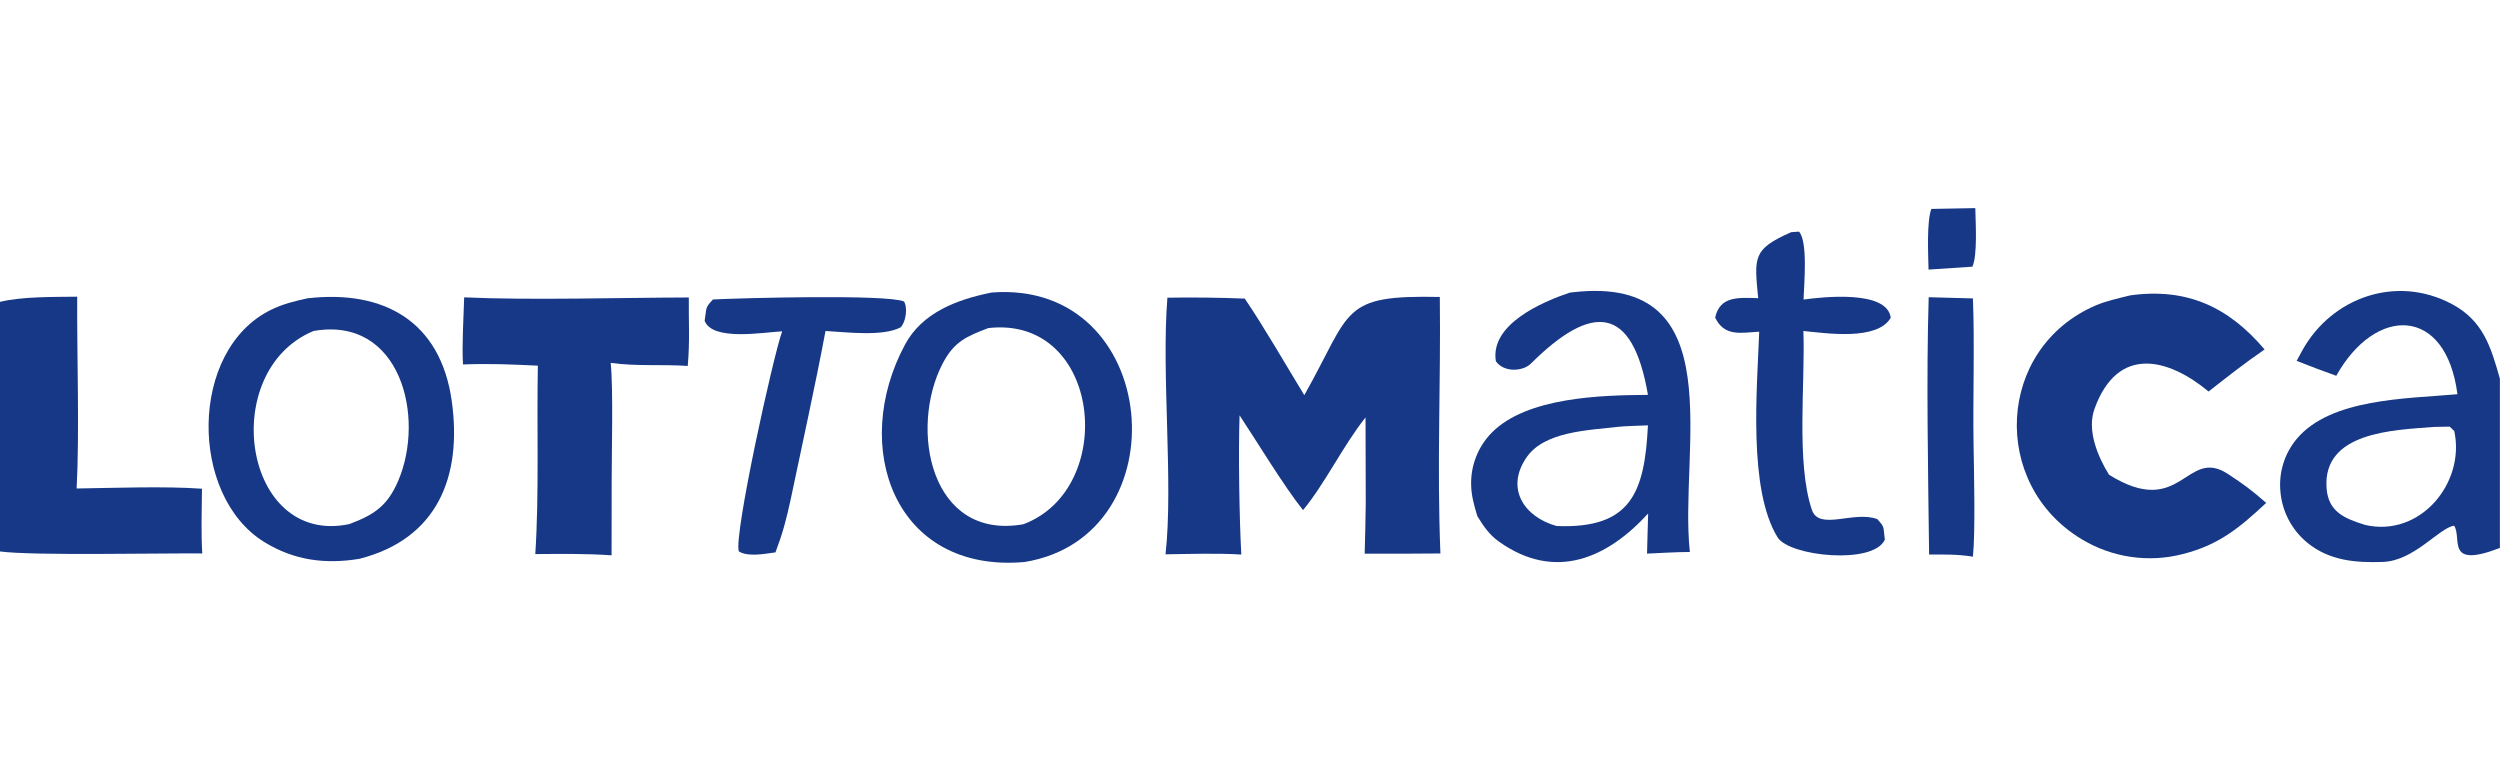
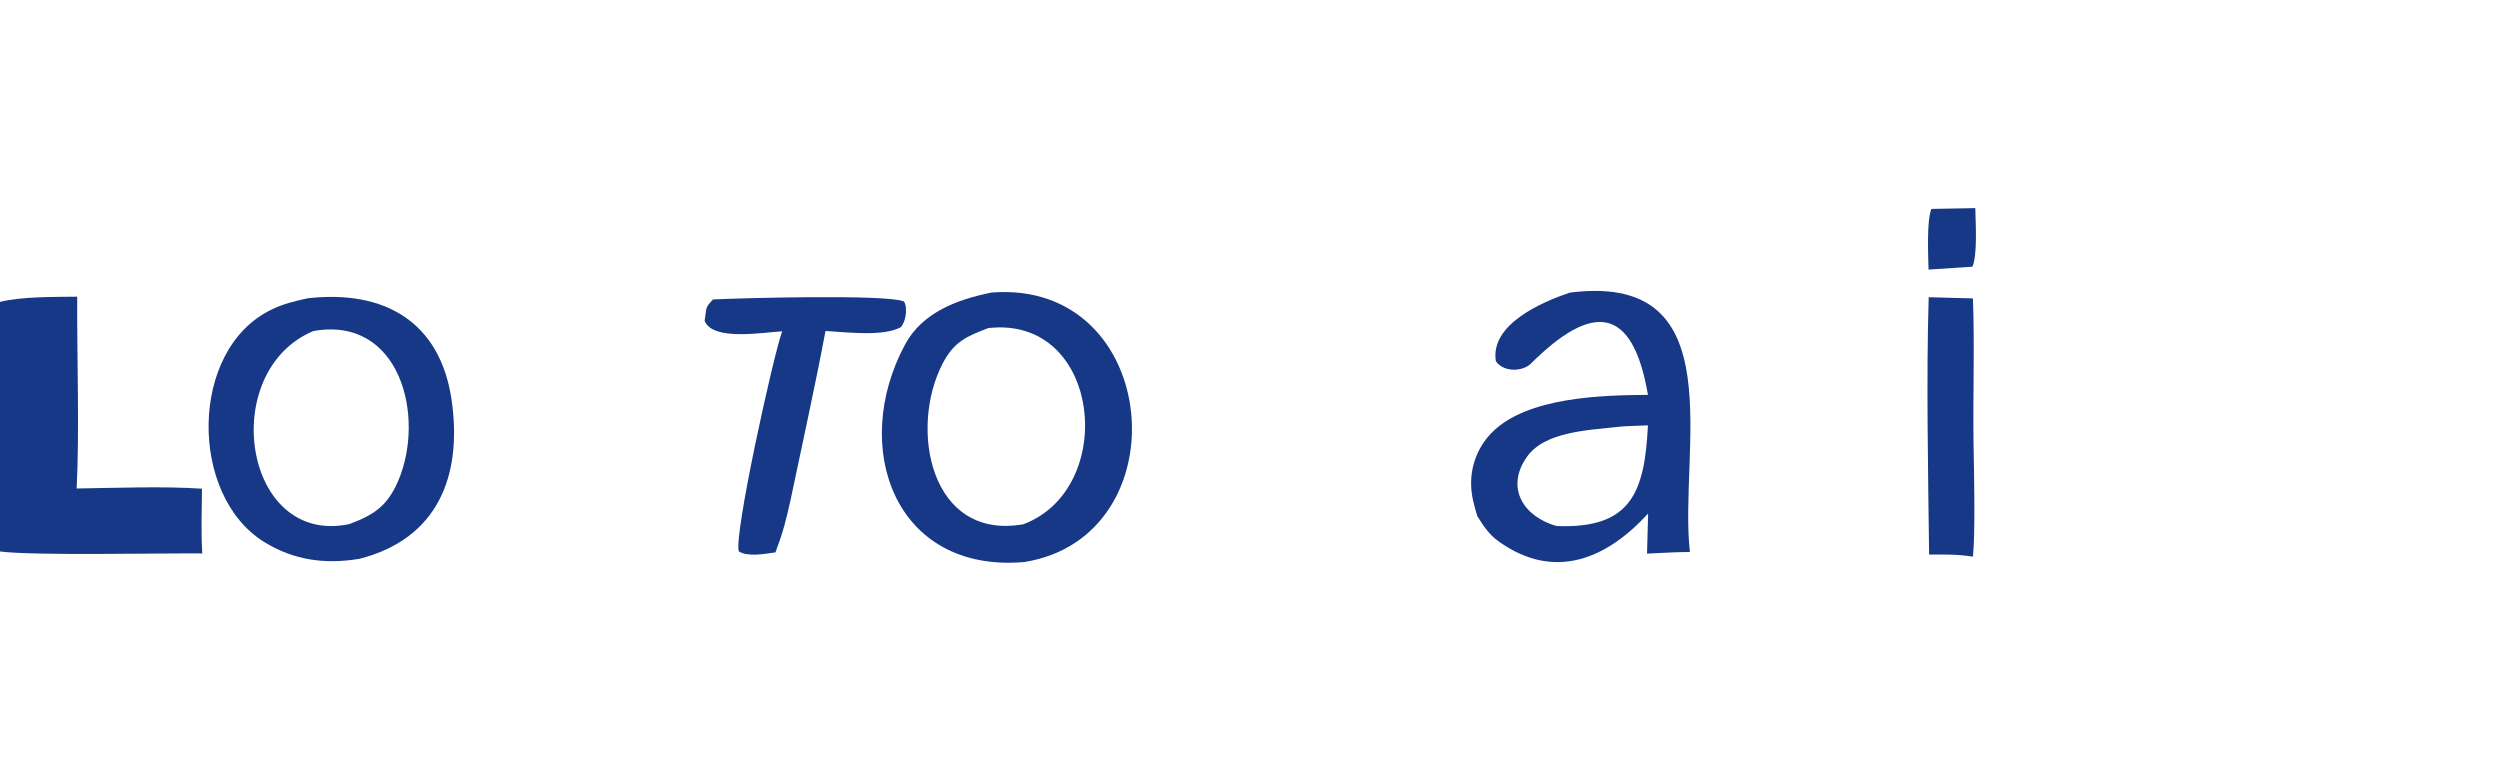
<svg xmlns="http://www.w3.org/2000/svg" width="1024" height="317" viewBox="0 0 1024 317">
  <path fill="#163886" transform="matrix(4.876 0 0 4.877 0 0)" d="M83.309 24.567C97.592 23.471 99.339 45.056 86.058 47.202C75.139 48.155 71.391 37.54 76.029 28.932C77.483 26.235 80.422 25.144 83.309 24.567ZM85.958 44.032C93.948 41.049 92.52 26.471 83.021 27.554C81.176 28.259 80.136 28.694 79.172 30.557C76.366 35.978 78.119 45.407 85.958 44.032Z" />
-   <path fill="#163886" transform="matrix(4.876 0 0 4.877 0 0)" d="M109.566 33.19C113.585 26.059 112.562 24.762 120.949 24.941C121.039 32.17 120.7 39.18 121 46.483C118.88 46.502 116.759 46.509 114.638 46.503C114.686 45.116 114.699 43.693 114.727 42.302L114.709 35.059C112.814 37.438 111.342 40.559 109.459 42.845C107.858 40.838 105.623 37.14 104.128 34.882C104.022 38.033 104.107 43.497 104.273 46.573C102.223 46.449 99.977 46.525 97.908 46.555C98.575 40.57 97.552 31.398 98.065 25.002C100.232 24.967 102.399 24.992 104.564 25.077C106.19 27.469 108.025 30.67 109.566 33.19Z" />
  <path fill="#163886" transform="matrix(4.876 0 0 4.877 0 0)" d="M25.851 25.05C32.258 24.327 37.011 26.989 37.949 33.682C38.832 39.989 36.772 45.249 30.2 46.931C27.331 47.405 24.716 47.069 22.21 45.53C15.868 41.636 15.868 29.389 22.766 26.021C23.802 25.516 24.735 25.294 25.851 25.05ZM29.346 44.016C31.411 43.242 32.541 42.503 33.447 40.392C35.756 35.01 33.627 26.51 26.332 27.8C18.249 31.169 20.416 45.906 29.346 44.016Z" />
  <path fill="#163886" transform="matrix(4.876 0 0 4.877 0 0)" d="M131.855 24.579L132.154 24.543C145.656 23.006 141.008 37.88 141.956 46.359C140.786 46.363 139.531 46.443 138.356 46.496L138.449 43.128C135.065 46.831 130.674 48.875 125.908 45.482C125.093 44.903 124.624 44.195 124.1 43.347C123.835 42.466 123.594 41.637 123.581 40.711C123.543 39.085 124.163 37.513 125.299 36.35C128.253 33.345 134.507 33.191 138.433 33.164C137.129 25.547 133.699 25.471 128.594 30.542C127.942 31.191 126.347 31.314 125.657 30.339C125.158 27.23 129.546 25.362 131.855 24.579ZM130.756 44.178C137.057 44.436 138.153 41.3 138.433 35.724C138.004 35.744 136.225 35.793 135.907 35.85C133.452 36.137 129.771 36.225 128.259 38.38C126.426 40.993 128.008 43.41 130.756 44.178Z" />
-   <path fill="#163886" transform="matrix(4.876 0 0 4.877 0 0)" d="M178.957 24.805C183.708 24.154 187.2 25.776 190.233 29.349C188.582 30.481 187.103 31.648 185.527 32.882C182.248 30.155 177.922 28.87 175.945 34.338C175.3 36.123 176.189 38.29 177.162 39.87C183.248 43.67 183.631 37.516 187.131 39.793C188.493 40.688 189.138 41.158 190.368 42.236C188.162 44.284 186.449 45.749 183.373 46.531C180.495 47.279 177.436 46.835 174.89 45.299C167.159 40.681 167.686 29.248 176.052 25.649C176.908 25.281 178.041 25.032 178.957 24.805Z" />
-   <path fill="#163886" transform="matrix(4.876 0 0 4.877 0 0)" d="M38.992 24.974C44.617 25.227 52.1 24.996 57.862 24.984C57.841 27.1 57.961 28.561 57.773 30.735C55.581 30.582 53.48 30.784 51.3 30.476C51.525 32.675 51.38 38 51.382 40.438L51.375 46.639C49.227 46.486 47.116 46.522 44.966 46.534C45.295 41.525 45.083 35.85 45.181 30.71C42.949 30.602 41.12 30.526 38.893 30.608C38.796 29.052 38.941 26.6 38.992 24.974Z" />
-   <path fill="#163886" transform="matrix(4.876 0 0 4.877 0 0)" d="M150.468 19.5L151.12 19.453C151.879 20.273 151.55 23.831 151.503 25.157C153.143 24.938 158.523 24.335 158.829 26.686C157.702 28.633 153.451 27.992 151.49 27.799C151.656 32.143 150.867 38.859 152.202 42.814C152.81 44.615 155.731 42.857 157.699 43.599C158.36 44.321 158.181 44.235 158.333 45.323C157.37 47.464 150.307 46.72 149.328 45.136C146.838 41.108 147.6 32.684 147.779 27.858C146.249 27.943 144.866 28.301 144.08 26.678C144.477 24.79 146.174 25.013 147.694 25.041C147.361 21.586 147.216 20.933 150.468 19.5Z" />
  <path fill="#163886" transform="matrix(4.876 0 0 4.877 0 0)" d="M59.888 25.151C62.162 25.036 74.482 24.696 75.937 25.32C76.27 25.832 76.095 27.061 75.656 27.49C74.169 28.283 71.144 27.899 69.346 27.798C68.465 32.478 67.391 37.298 66.414 41.971C66.019 43.752 65.78 44.688 65.142 46.391C64.22 46.517 62.84 46.792 62.065 46.31C61.611 45.035 64.957 29.876 65.704 27.826C63.997 27.927 59.863 28.651 59.191 26.945C59.384 25.795 59.191 25.912 59.888 25.151Z" />
  <path fill="#163886" transform="matrix(4.876 0 0 4.877 0 0)" d="M162.017 24.962L165.732 25.063C165.885 28.884 165.721 33.416 165.785 37.306C165.824 39.709 165.946 44.629 165.733 46.752C164.426 46.544 163.361 46.571 162.051 46.573C161.971 39.847 161.808 31.623 162.017 24.962Z" />
  <path fill="#163886" transform="matrix(4.876 0 0 4.877 0 0)" d="M162.239 17.547L165.932 17.478C165.955 18.695 166.128 21.415 165.689 22.397L162.004 22.642C161.977 21.396 161.838 18.606 162.239 17.547Z" />
-   <path fill="#163886" transform="matrix(4.876 0 0 4.877 0 0)" d="M192.926 30.307C193.084 30.011 193.244 29.716 193.406 29.422C195.866 24.992 201.282 23.048 205.956 25.531C208.593 26.931 209.239 29.123 210 31.809L210 46.02C205.367 47.806 206.851 45.204 206.155 44.151C204.88 44.334 202.811 47.109 200.152 47.196C197.89 47.27 195.678 47.101 193.819 45.578C192.525 44.515 191.713 42.976 191.565 41.309C191.405 39.707 191.895 38.109 192.924 36.872C195.773 33.447 202.182 33.489 206.432 33.109C205.484 25.711 199.571 25.631 196.254 31.561C195.137 31.163 194.027 30.745 192.926 30.307ZM198.687 44.088C203.304 45.157 207.113 40.551 206.167 36.203L205.785 35.83L204.433 35.858C201.134 36.123 195.087 36.245 195.44 41.005C195.589 43.015 196.988 43.559 198.687 44.088Z" />
  <path fill="#163886" transform="matrix(4.876 0 0 4.877 0 0)" d="M0 25.354C1.812 24.898 4.542 24.945 6.485 24.917C6.456 29.725 6.684 36.407 6.438 41.027C9.615 40.98 13.831 40.823 16.967 41.045C16.948 42.786 16.887 44.765 16.991 46.481C13.37 46.447 2.856 46.684 0 46.316L0 25.354Z" />
</svg>